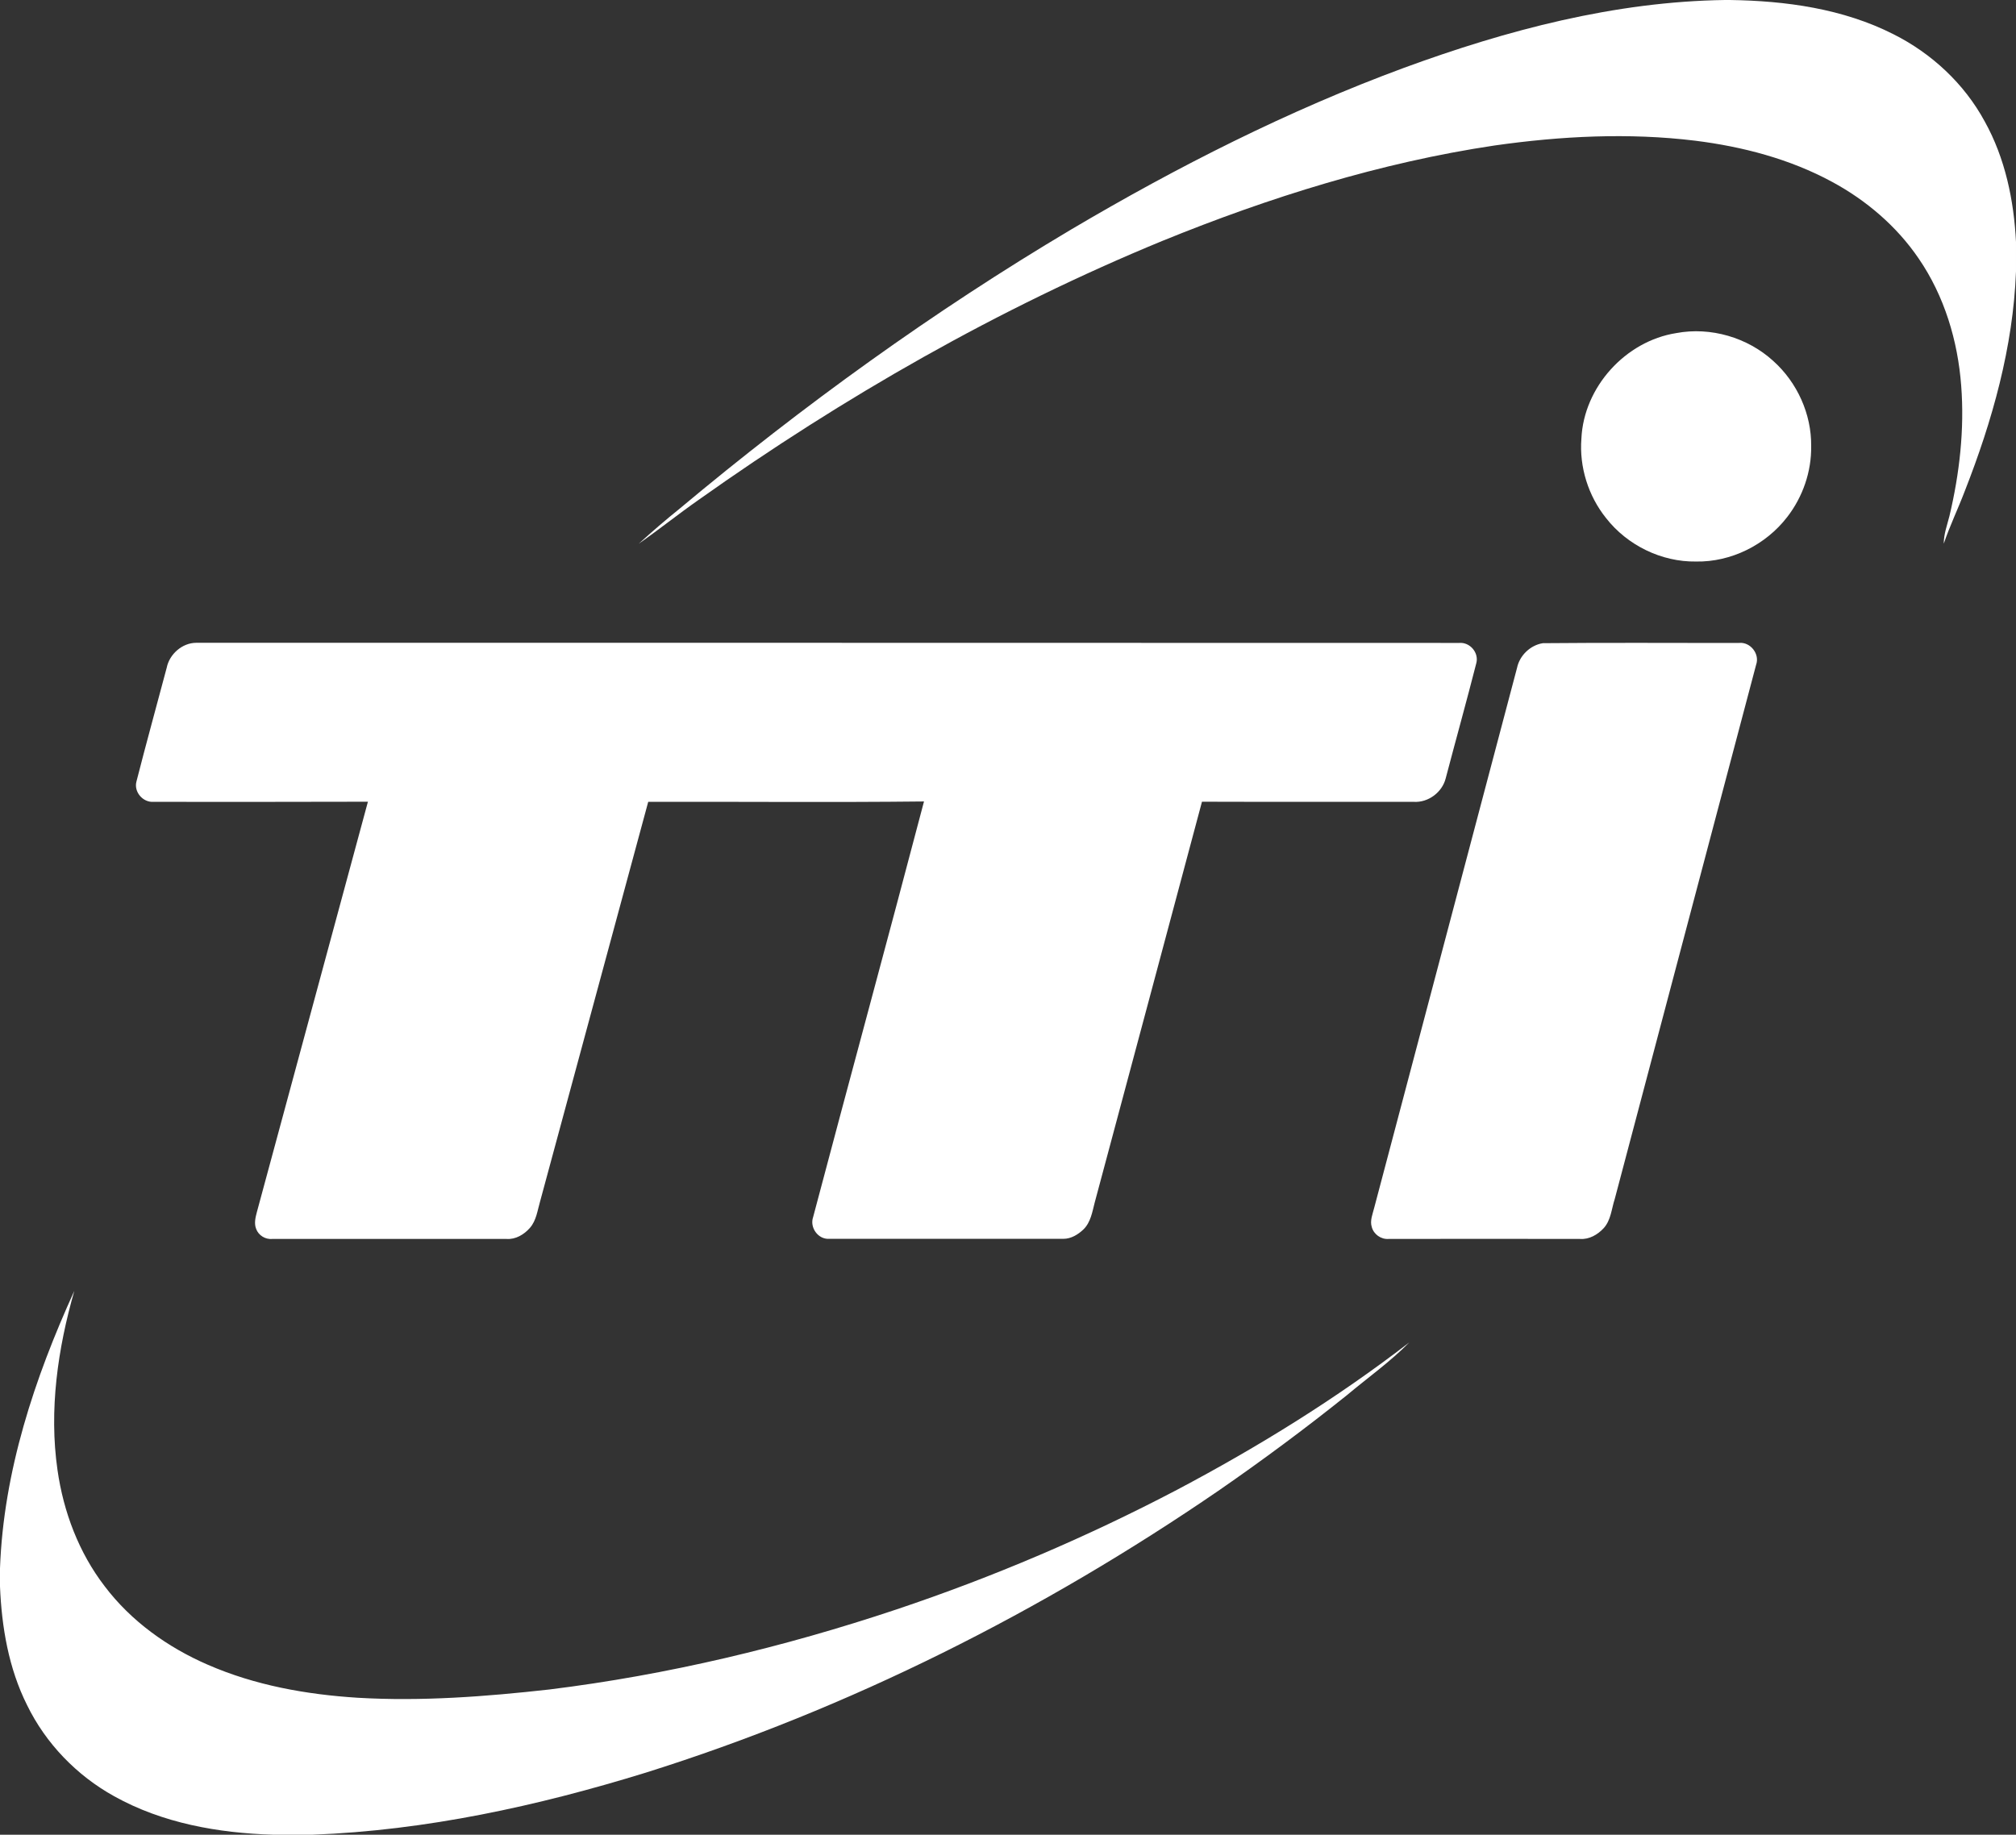
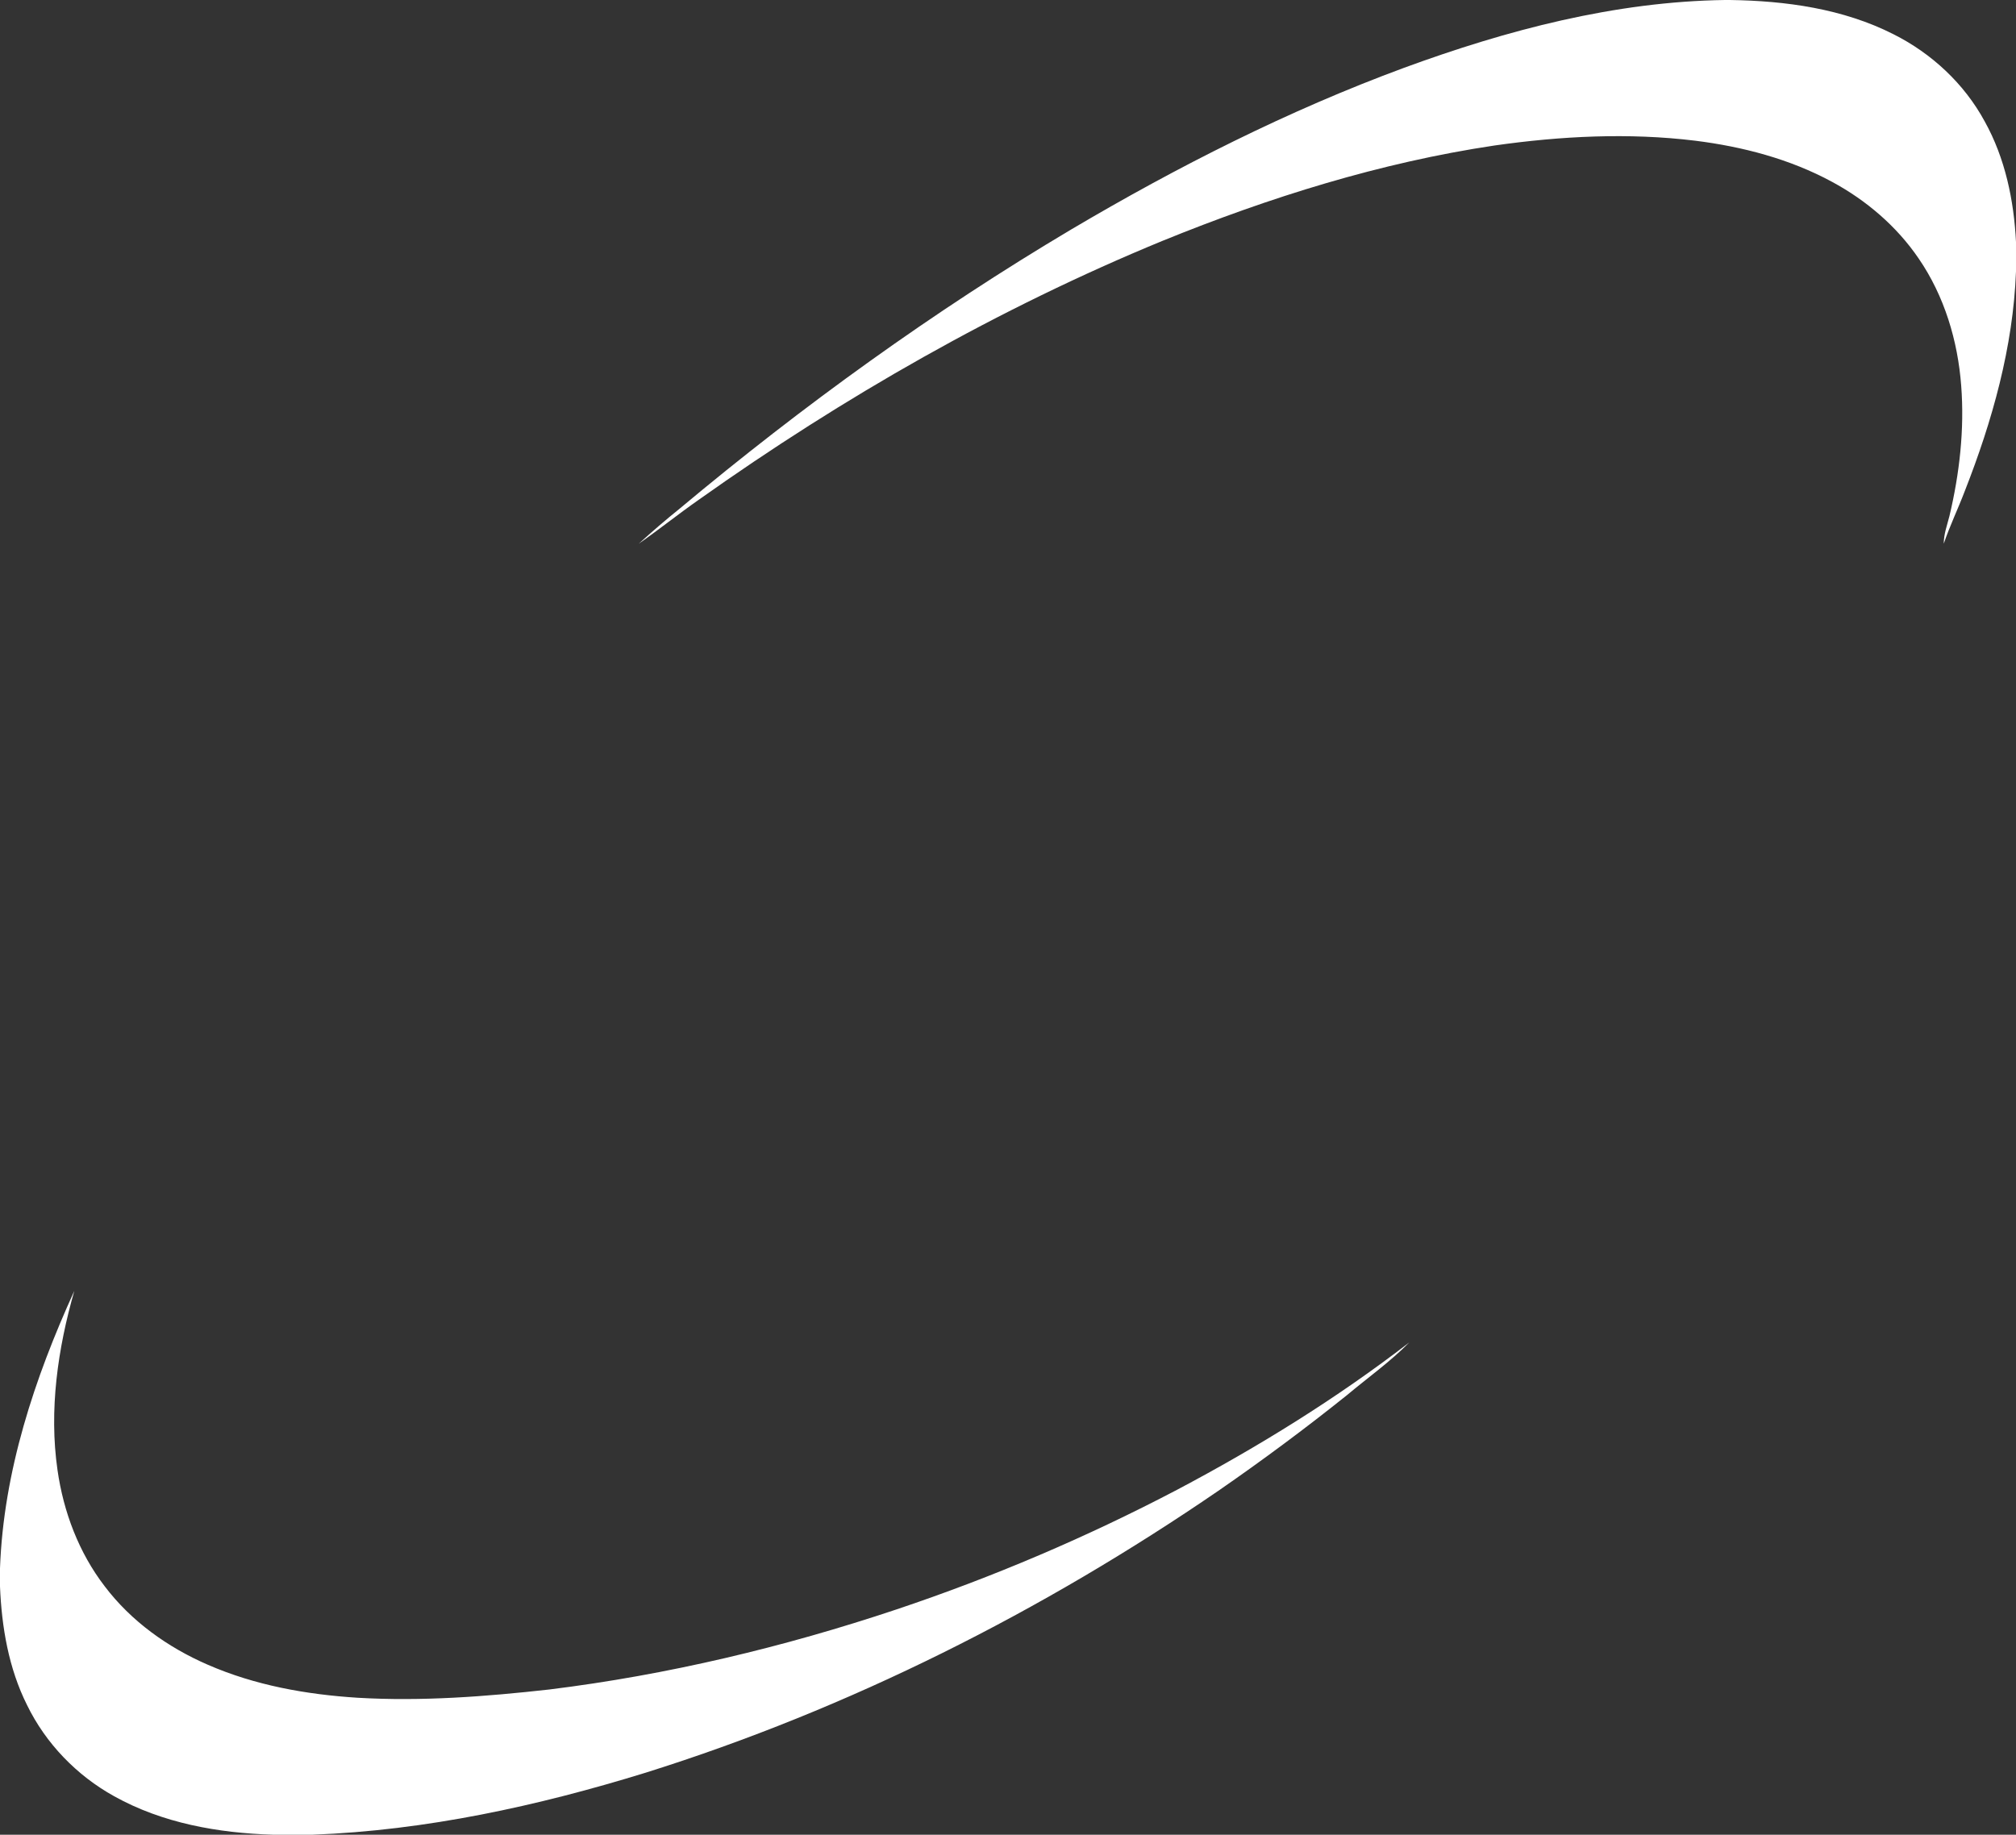
<svg xmlns="http://www.w3.org/2000/svg" version="1.1" id="Layer_1" x="0" y="0" viewBox="0 0 1560 1420" style="enable-background:new 0 0 1560 1420" xml:space="preserve">
  <rect x="0" y="0" width="1560" height="1420" fill="#333333" stroke="none" />
  <style>.st0{fill:#fff}</style>
  <g id="_x23_a3aeacff">
    <path id="Layer" class="st0" d="M1334.8 0h3.7c43.3.6 87.7 6.7 126.7 26.5 29.5 14.8 54.8 38.3 70.6 67.5 15.8 28.4 22.6 61 24.2 93.3v22.8c-2.2 58.5-18.3 115.6-39.6 169.9-5.2 13.7-11.6 26.9-16.3 40.8 0-7.4 2.6-14.3 4.4-21.4 7.8-32.9 11.7-67 9.1-100.8-2.6-34.8-13-69.5-32.9-98.5-17-25-40.6-45.1-67.1-59.4-32.7-17.7-69.1-27.2-105.8-31.8-51.6-6.3-104-3.6-155.3 3.7-88.3 13.2-174.1 40.1-256.7 73.7-127.1 52.3-247.1 121-359.1 200.5-15.7 11-30.7 23-46.4 34 10.3-9.4 20.9-18.5 31.7-27.2 95.2-79.6 196.2-152.6 302.9-216 82.2-48.6 167.8-92 257.5-125.1C1166 23.3 1249.5 1.2 1334.8 0zM0 1213.8c2.7-74.8 26.7-147.1 57.5-214.7-12.8 44.8-19.7 92.2-13 138.7 4.6 32.3 16.5 63.9 36.5 89.9 20.4 27 48.8 47.3 79.7 60.7 36.6 16 76.4 23.1 116.1 25.6 49.5 2.9 99.1-.9 148.3-6.4 91.4-11.3 181.4-32.8 268.7-62 74.6-25 147.3-56 216.9-92.5 62.8-33.2 123.5-70.7 179.8-114.1-14.8 15-32 27.2-48.1 40.7-32.3 25.9-65.6 50.6-99.6 74.1-136.3 93.4-285.5 168.7-443.2 218.2-83.6 25.8-170 44.7-257.7 48h-30.7c-42.3-1.3-85.5-8.9-122.9-29.8-28.9-16-52.9-40.8-67.4-70.6-14.2-28.4-19.6-60.2-20.9-91.7v-14.1z" />
  </g>
  <g id="_x23_d3222aff">
-     <path id="Layer_00000018233539618349060960000002009006521617337268_" class="st0" d="M1297.1 257.8c26.6-5 55.2 3.4 75.1 21.6 18.5 16.6 29.6 41.1 29.3 65.9.3 19.7-6.5 39.3-18.5 54.8-16.6 21.6-43.4 35-70.6 34.5-26.8.4-53.2-12.6-69.6-33.6-13.8-17.2-20.8-39.6-19.1-61.5 1.8-39.9 34.1-75.5 73.4-81.7z" />
-   </g>
+     </g>
  <g id="_x23_475254ff">
-     <path id="Layer_00000151512735768654747520000015646308339682657444_" class="st0" d="M129 516.8c2.1-10.5 12-19.3 22.9-19.3 325.8 0 651.5 0 977.3.1 8.2-.7 15.3 7.5 13.2 15.6-7.6 29.8-15.9 59.5-23.7 89.2-2.7 10.8-13.5 18.9-24.7 18.2-54.6-.1-109.3.1-163.9-.1-27.6 103.4-55.3 206.8-83 310.2-1.9 7.3-3.1 15.4-8.8 20.9-4.1 3.9-9.5 7.2-15.4 7.2H641.5c-8.5.5-15.1-8.8-12.3-16.8 28.4-107.3 57.6-214.4 85.8-321.7-71.1.8-142.2.1-213.4.3-27.9 103-55.7 206-83.6 309-2.1 7.1-2.9 15-8 20.8-4.5 5.1-11 9-18 8.5H210.6c-5.3.5-10.6-2.8-12.4-7.8-1.7-4.3-.5-8.9.6-13.1 28.7-105.8 57.2-211.7 85.9-317.5-55.3.2-110.6.1-165.9.1-8.2.6-15.4-7.7-13.2-15.8 7.5-29.4 15.6-58.6 23.4-88zm1064.9-19c50.6-.5 101.2-.1 151.8-.2 8.8-.9 16.2 8.6 13.2 16.9-36.4 137.9-73 275.6-109.4 413.5-2.5 7.6-2.9 16.4-8.6 22.6-4.6 5-11.2 8.8-18.2 8.3-49.5-.1-98.9-.1-148.3 0-5.8.4-11.4-3.6-12.9-9.2-1.6-5 .7-10.1 1.9-15 36.8-139.2 73.7-278.5 110.5-417.8 2-9.6 10.3-17.6 20-19.1z" />
-   </g>
+     </g>
</svg>